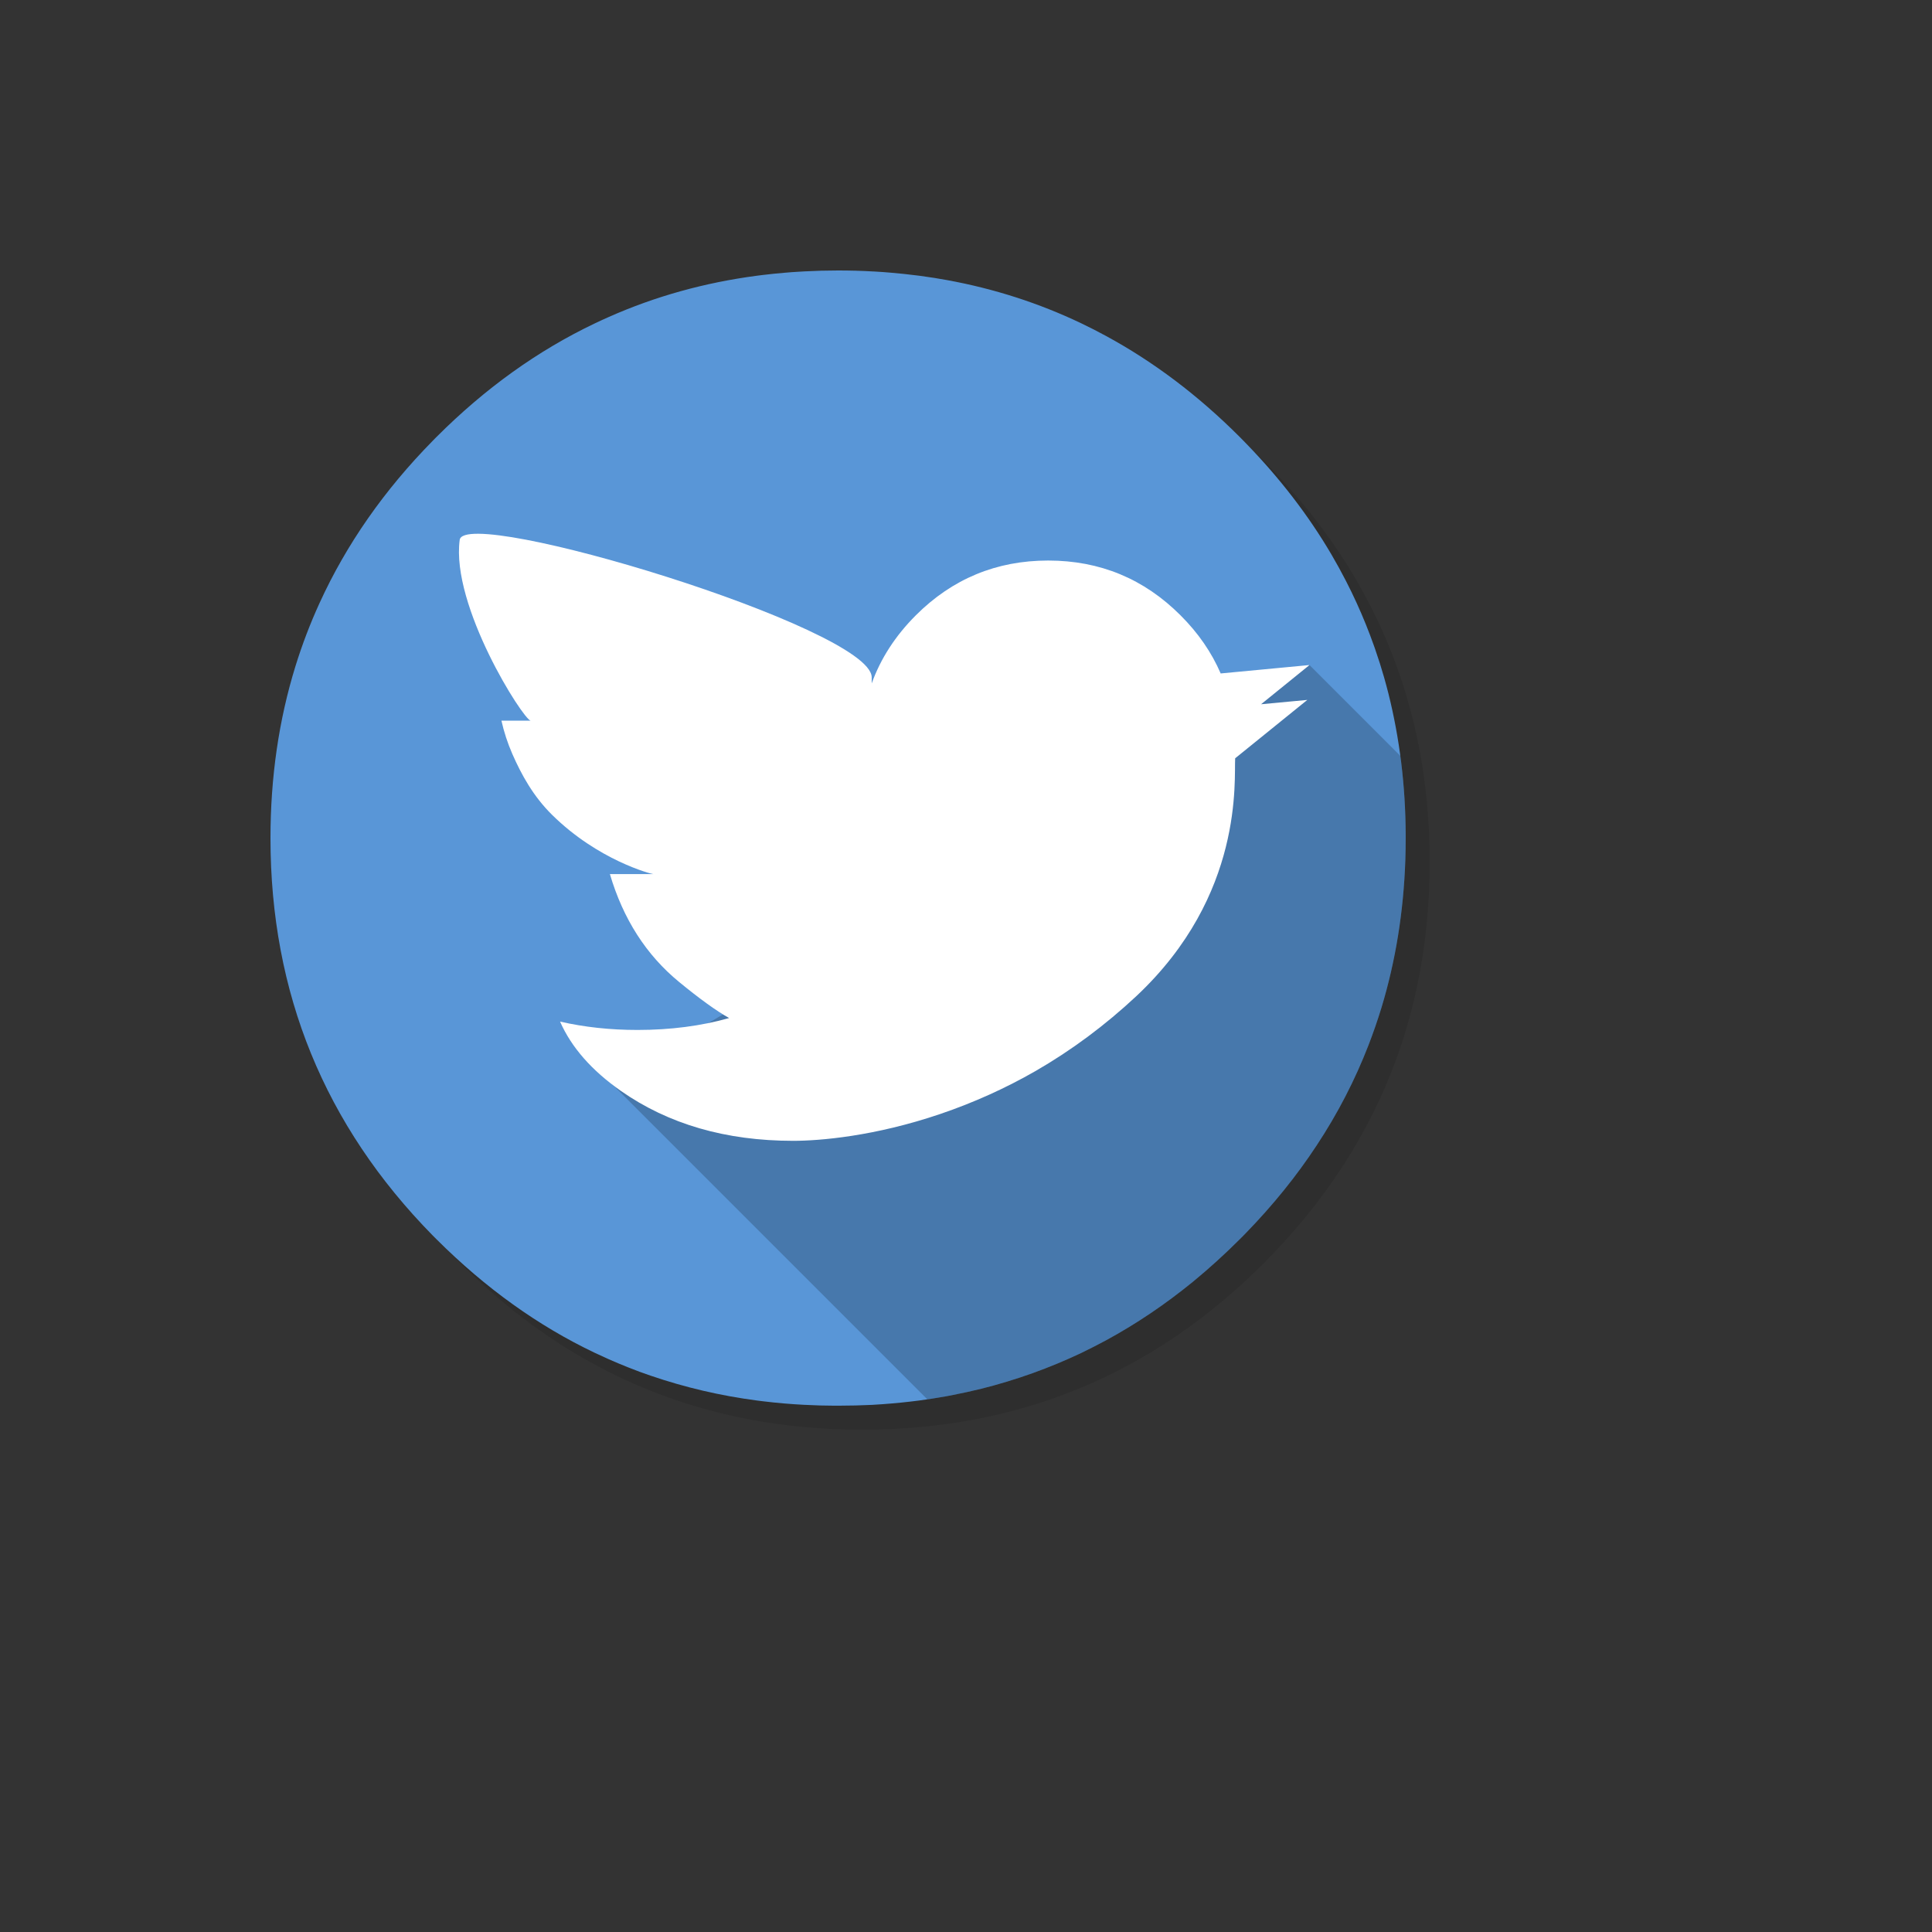
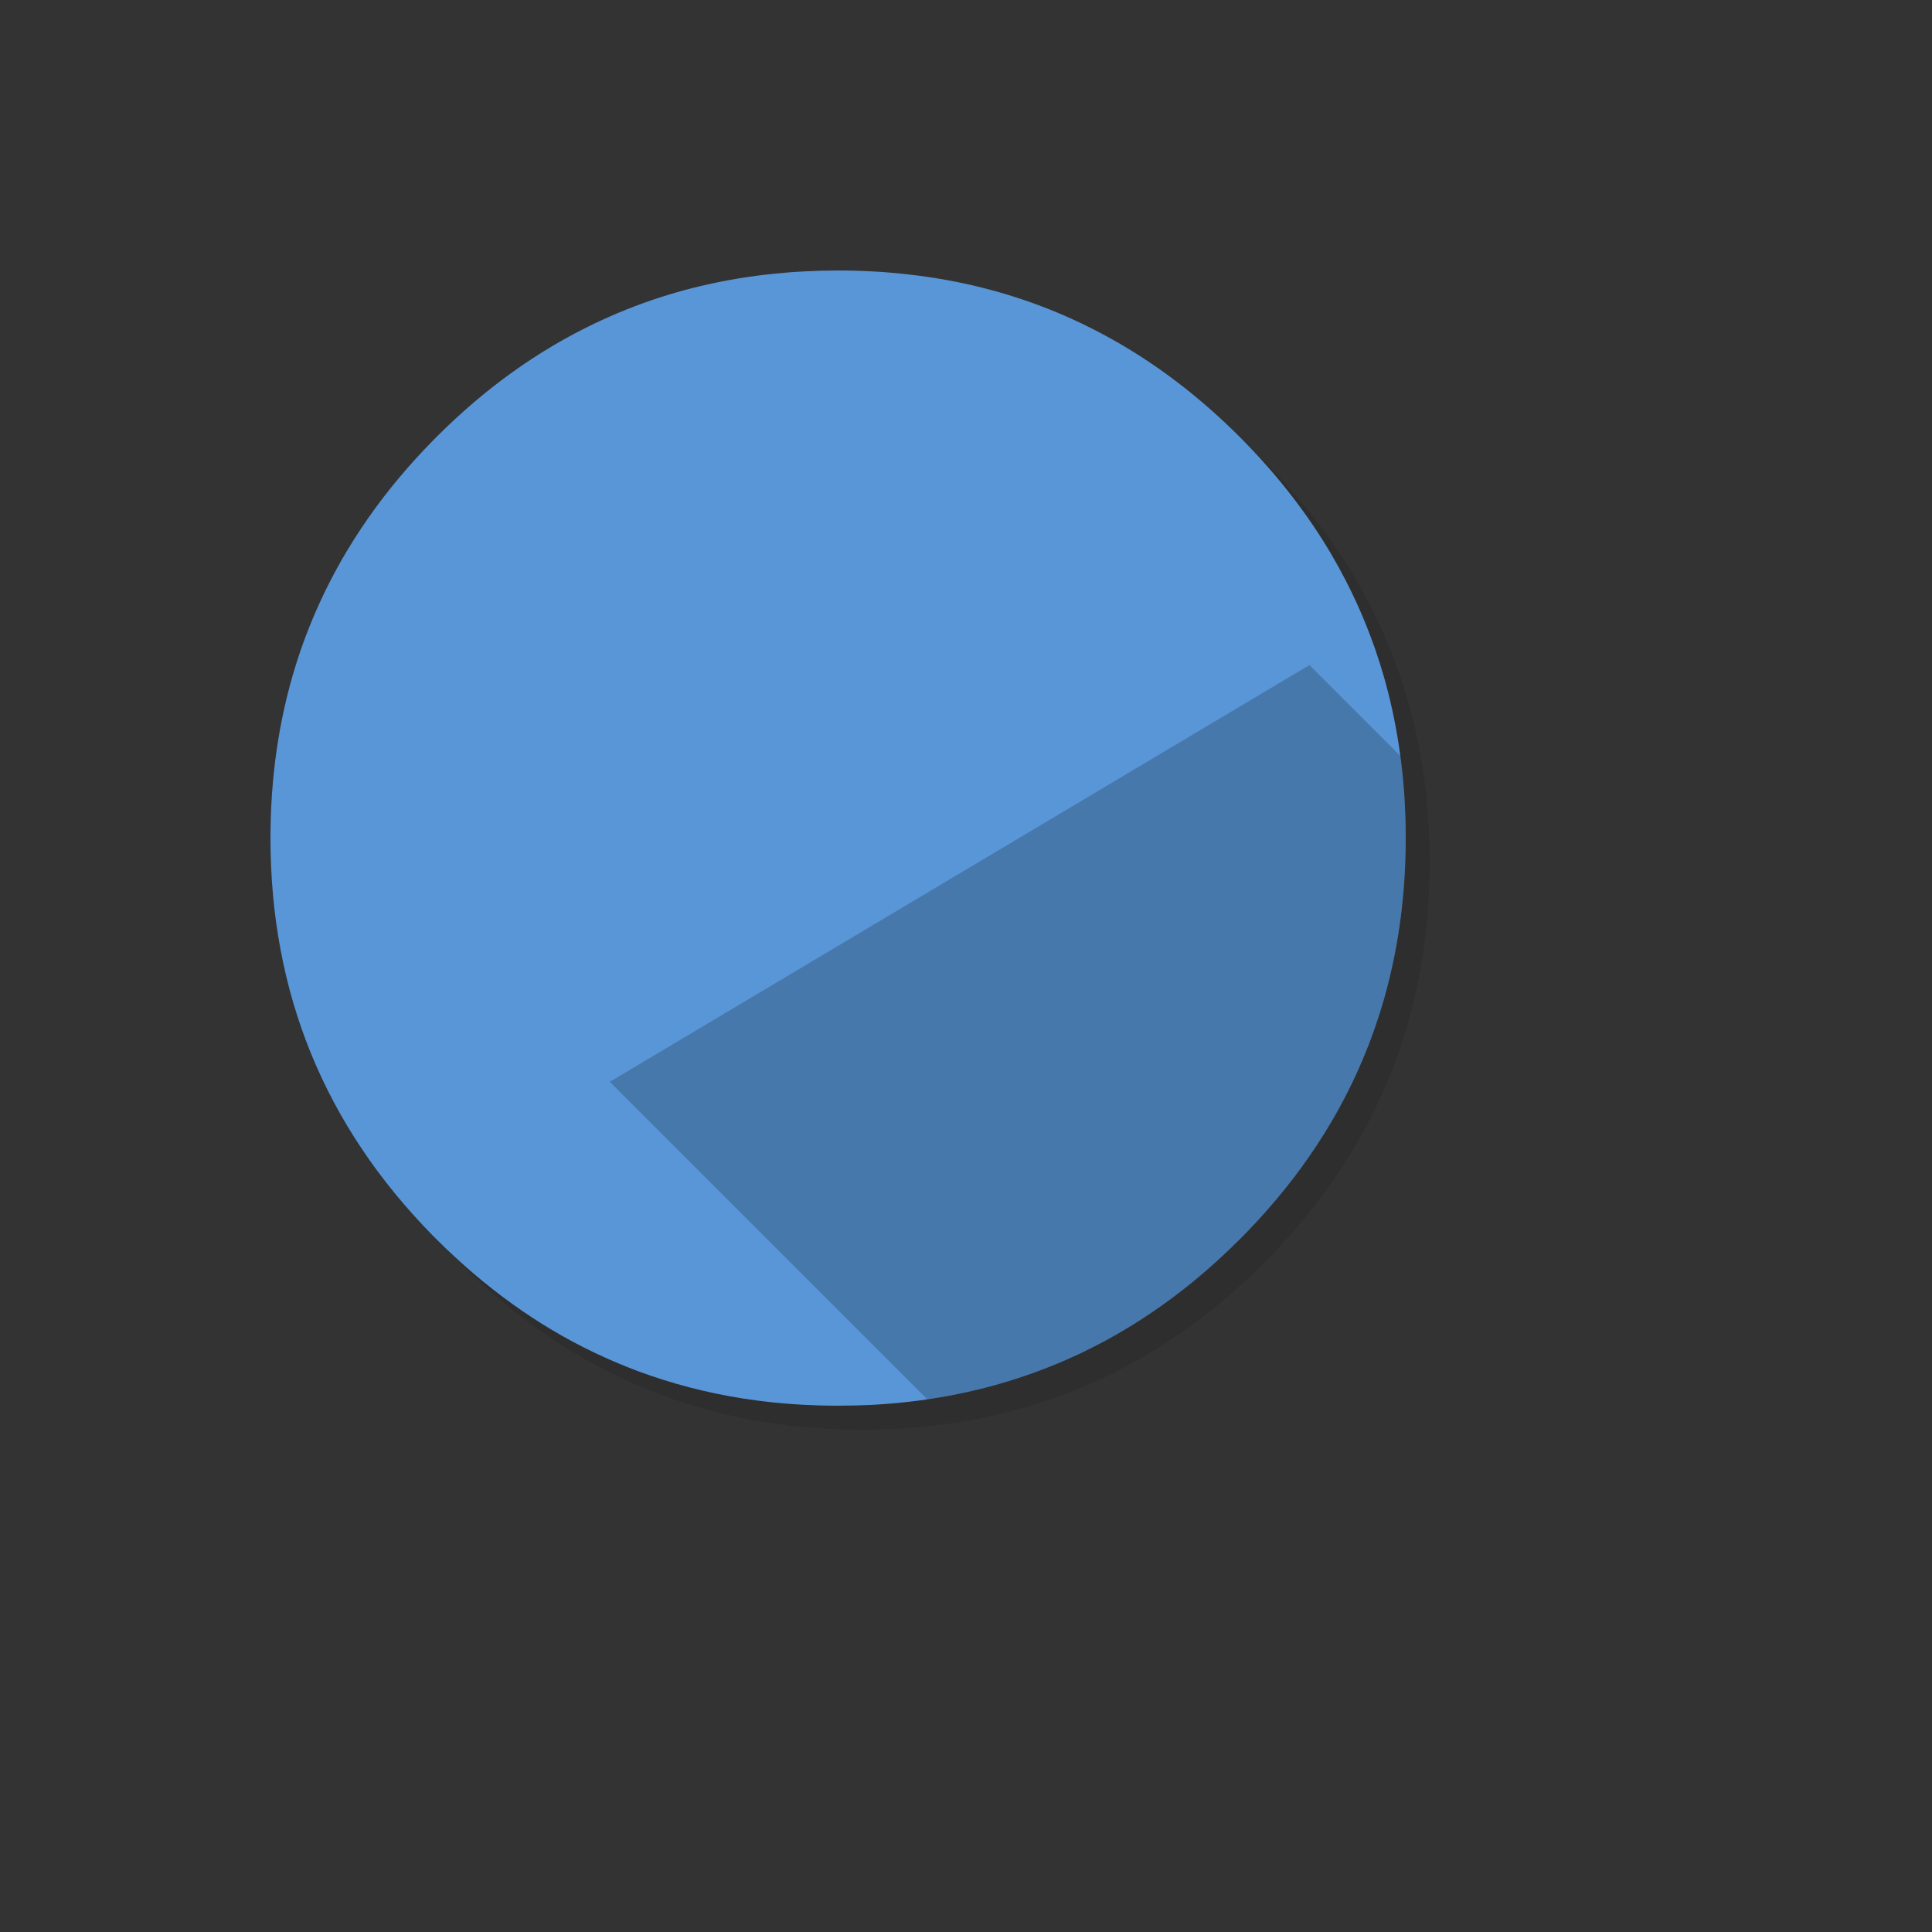
<svg xmlns="http://www.w3.org/2000/svg" version="1.1" width="100%" height="100%" id="svgWorkerArea" viewBox="-25 -25 625 625" style="background: white;">
  <rect x="-25" y="-25" width="625" height="625" fill="#333333" stroke="none" />
  <defs id="defsdoc">
    <pattern id="patternBool" x="0" y="0" width="10" height="10" patternUnits="userSpaceOnUse" patternTransform="rotate(35)">
      <circle cx="5" cy="5" r="4" style="stroke: none;fill: #ff000070;" />
    </pattern>
  </defs>
  <g id="fileImp-543625682" class="cosito">
    <path id="pathImp-422216354" fill="#000000" fill-opacity="0.098" class="grouped" d="M424.137 183.584C421.907 178.176 419.391 172.879 416.59 167.692 415.014 164.755 413.342 161.837 411.572 158.978 403.966 146.646 394.688 134.995 383.737 124.044 347.888 88.195 304.59 70.261 253.881 70.261 203.171 70.261 159.892 88.195 124.044 124.044 88.195 159.892 70.261 203.171 70.261 253.881 70.261 304.59 88.195 347.888 124.044 383.737 159.892 419.586 203.171 437.5 253.881 437.5 304.59 437.5 347.888 419.586 383.737 383.737 403.48 363.974 417.796 341.956 426.666 317.7 433.882 297.918 437.5 276.658 437.5 253.881 437.5 236.413 435.38 219.821 431.12 204.105 430.634 202.335 430.128 200.565 429.603 198.814 428.008 193.64 426.18 188.563 424.137 183.584 424.137 183.584 424.137 183.584 424.137 183.584" />
    <path id="pathImp-819953308" fill="#5996D7" fill-opacity="1" class="grouped" d="M377.26 117.586C376.832 117.138 376.404 116.711 375.976 116.283 362.613 102.92 348.238 92.066 332.833 83.702 330.227 82.282 327.601 80.94 324.8 79.598 311.164 73.082 296.595 68.374 281.268 65.593 280.062 65.379 278.856 65.165 277.63 64.97 277.514 64.951 277.397 64.931 277.3 64.912 275.666 64.659 274.032 64.426 272.34 64.192 270.764 63.998 269.15 63.803 267.516 63.628 266.115 63.473 264.715 63.336 263.237 63.22 261.505 63.064 259.677 62.928 257.829 62.831 257.654 62.811 257.498 62.811 257.323 62.811 253.628 62.597 249.893 62.5 246.119 62.5 242.482 62.5 238.884 62.597 235.266 62.792 234.604 62.831 233.943 62.87 233.282 62.908 231.862 62.986 230.442 63.084 229.002 63.22 226.629 63.414 224.256 63.648 221.903 63.939 221.202 64.017 220.522 64.095 219.88 64.192 202.918 66.429 186.929 70.883 171.913 77.555 170.415 78.217 168.918 78.897 167.42 79.617 148.941 88.428 131.921 100.644 116.283 116.283 116.069 116.497 115.874 116.691 115.68 116.886 115.427 117.138 115.193 117.372 114.96 117.625 99.224 133.633 87.047 151.1 78.392 170.046 75.338 176.718 72.751 183.506 70.592 190.47 65.197 207.898 62.5 226.448 62.5 246.119 62.5 296.206 79.987 339.057 114.96 374.653 115.193 374.887 115.427 375.12 115.68 375.373 115.874 375.567 116.069 375.762 116.283 375.976 131.999 391.673 149.136 403.947 167.42 412.641 168.957 413.361 170.435 414.042 171.913 414.703 174.072 415.656 176.115 416.512 178.176 417.329 180.686 418.341 183.078 419.216 185.49 420.033 196.616 423.845 208.131 426.53 219.88 428.066 220.619 428.163 221.261 428.241 221.903 428.319 226.376 428.864 230.792 429.233 235.266 429.467 235.324 429.467 235.363 429.467 235.421 429.467 238.728 429.642 241.879 429.739 244.952 429.739 245.419 429.739 245.769 429.739 246.119 429.739 249.912 429.739 253.647 429.642 257.323 429.467 257.498 429.447 257.654 429.447 257.829 429.428 258.802 429.369 259.677 429.311 260.533 429.253 264.54 428.961 268.488 428.572 272.34 428.066 275.374 427.658 278.35 427.191 281.268 426.666 282.007 426.53 282.688 426.393 283.369 426.257 286.461 425.654 289.515 424.974 292.472 424.254 303.715 421.433 314.491 417.562 324.8 412.68 327.523 411.358 330.188 409.996 332.833 408.576 342.637 403.246 352.031 396.905 360.998 389.572 366.153 385.332 371.132 380.819 375.976 375.976 376.404 375.548 376.832 375.12 377.26 374.692 377.512 374.439 377.746 374.186 377.999 373.933 386.791 364.889 394.416 355.455 400.912 345.574 407.74 335.245 413.342 324.391 417.738 313.032 419.274 309.044 420.675 304.998 421.92 300.914 426.471 285.878 429.039 270.025 429.622 253.316 429.7 250.963 429.739 248.551 429.739 246.119 429.739 245.867 429.739 245.594 429.739 245.341 429.739 245.205 429.739 245.089 429.739 244.952 429.661 229.139 427.813 214.025 424.176 199.437 423.748 197.744 423.262 195.935 422.756 194.146 421.881 191.092 420.908 187.999 419.819 184.887 419.702 184.595 419.586 184.245 419.469 183.895 417.815 179.227 415.967 174.636 413.867 170.046 412.817 167.731 411.669 165.377 410.463 163.024 408.985 160.145 407.37 157.208 405.678 154.31 398.267 141.705 389.067 129.723 377.999 118.344 377.746 118.092 377.512 117.839 377.26 117.586 377.26 117.586 377.26 117.586 377.26 117.586" />
    <path id="pathImp-949528819" fill="#000000" fill-opacity="0.2" class="grouped" d="M417.738 313.032C419.274 309.044 420.675 304.998 421.92 300.914 426.471 285.878 429.039 270.025 429.622 253.316 429.7 250.963 429.739 248.551 429.739 246.119 429.739 245.867 429.739 245.594 429.739 245.341 429.739 245.205 429.739 245.089 429.739 244.952 429.69 236.262 429.112 227.787 428.008 219.53 428.008 219.53 398.617 190.139 398.617 190.139 398.617 190.139 172.273 324.965 172.273 324.965 172.273 324.965 274.995 427.687 274.995 427.687 274.995 427.687 275.005 427.697 275.005 427.697 277.222 427.366 279.264 427.035 281.268 426.666 282.007 426.53 282.688 426.393 283.369 426.257 286.461 425.654 289.515 424.974 292.472 424.254 303.715 421.433 314.491 417.562 324.8 412.68 327.523 411.358 330.188 409.996 332.833 408.576 342.637 403.246 352.031 396.905 360.998 389.572 366.153 385.332 371.132 380.819 375.976 375.976 376.404 375.548 376.832 375.12 377.26 374.692 377.512 374.439 377.746 374.186 377.999 373.933 386.791 364.889 394.416 355.455 400.912 345.574 407.74 335.245 413.342 324.391 417.738 313.032 417.738 313.032 417.738 313.032 417.738 313.032" />
-     <path id="pathImp-402598324" fill="#FFFFFF" fill-opacity="1" class="grouped" d="M356.914 174.072C345.107 162.246 330.83 156.333 314.082 156.333 297.354 156.333 283.077 162.246 271.25 174.072 264.656 180.666 259.891 188.038 256.993 196.091 256.993 196.091 256.993 194.049 256.993 194.049 256.584 178.079 125.211 138.36 123.713 149.661 120.854 171.018 144.156 207.606 146.646 208.131 146.646 208.131 137.212 208.131 137.212 208.131 138.029 211.769 139.196 215.367 140.733 218.888 143.65 225.54 147.482 232.582 153.609 238.611 168.47 253.278 185.607 257.732 186.365 257.771 186.365 257.771 172.302 257.771 172.302 257.771 176.601 272.301 184.051 283.933 194.69 292.666 201.362 298.151 206.77 302.042 210.874 304.337 201.887 306.885 191.967 308.188 181.23 308.188 172.399 308.188 164.113 307.294 156.177 305.485 159.873 313.849 166.408 321.279 175.803 327.873 191.209 338.668 209.785 344.056 231.589 344.056 240.129 344.056 257.907 342.617 279.264 335.342 290.06 331.666 300.311 327.037 310.036 321.454 321.668 314.743 332.522 306.671 342.617 297.237 377.59 264.423 374.167 227.077 374.575 220.308 374.575 220.308 397.917 201.421 397.917 201.421 397.917 201.421 382.959 202.821 382.959 202.821 382.959 202.821 398.617 190.139 398.617 190.139 398.617 190.139 369.888 192.862 369.888 192.862 366.944 186.028 362.619 179.765 356.914 174.072 356.914 174.072 356.914 174.072 356.914 174.072" />
  </g>
</svg>